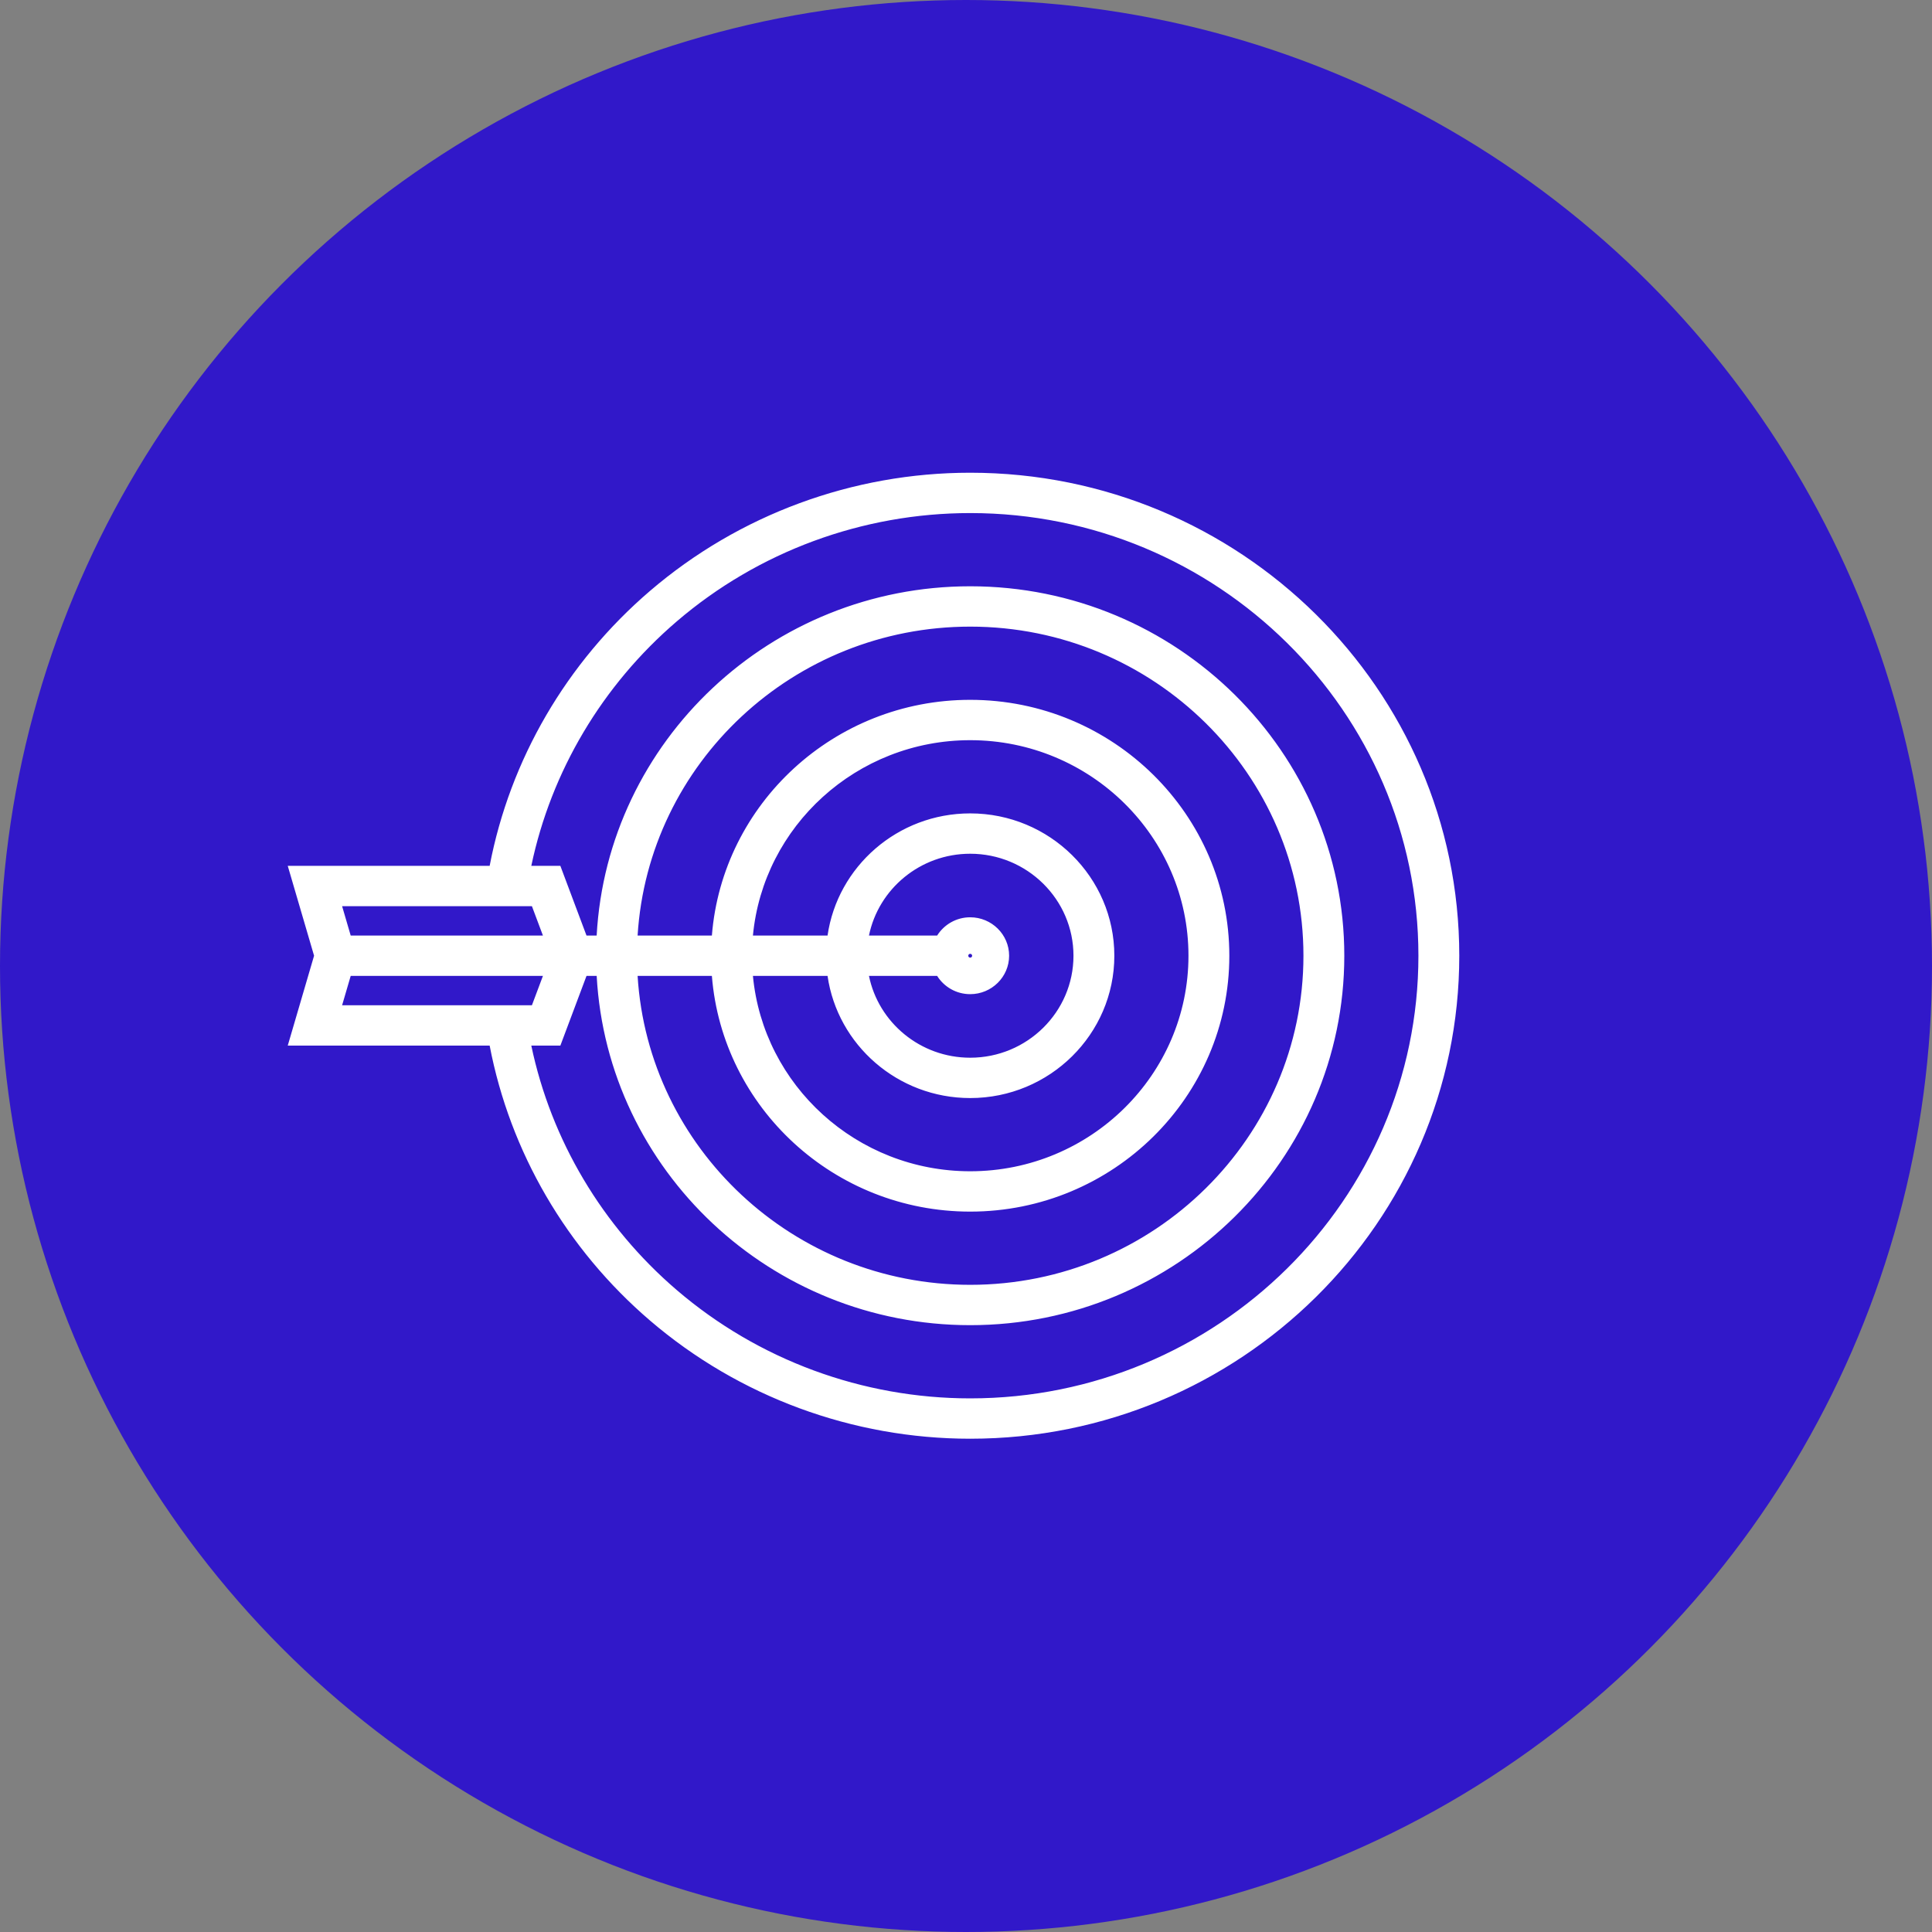
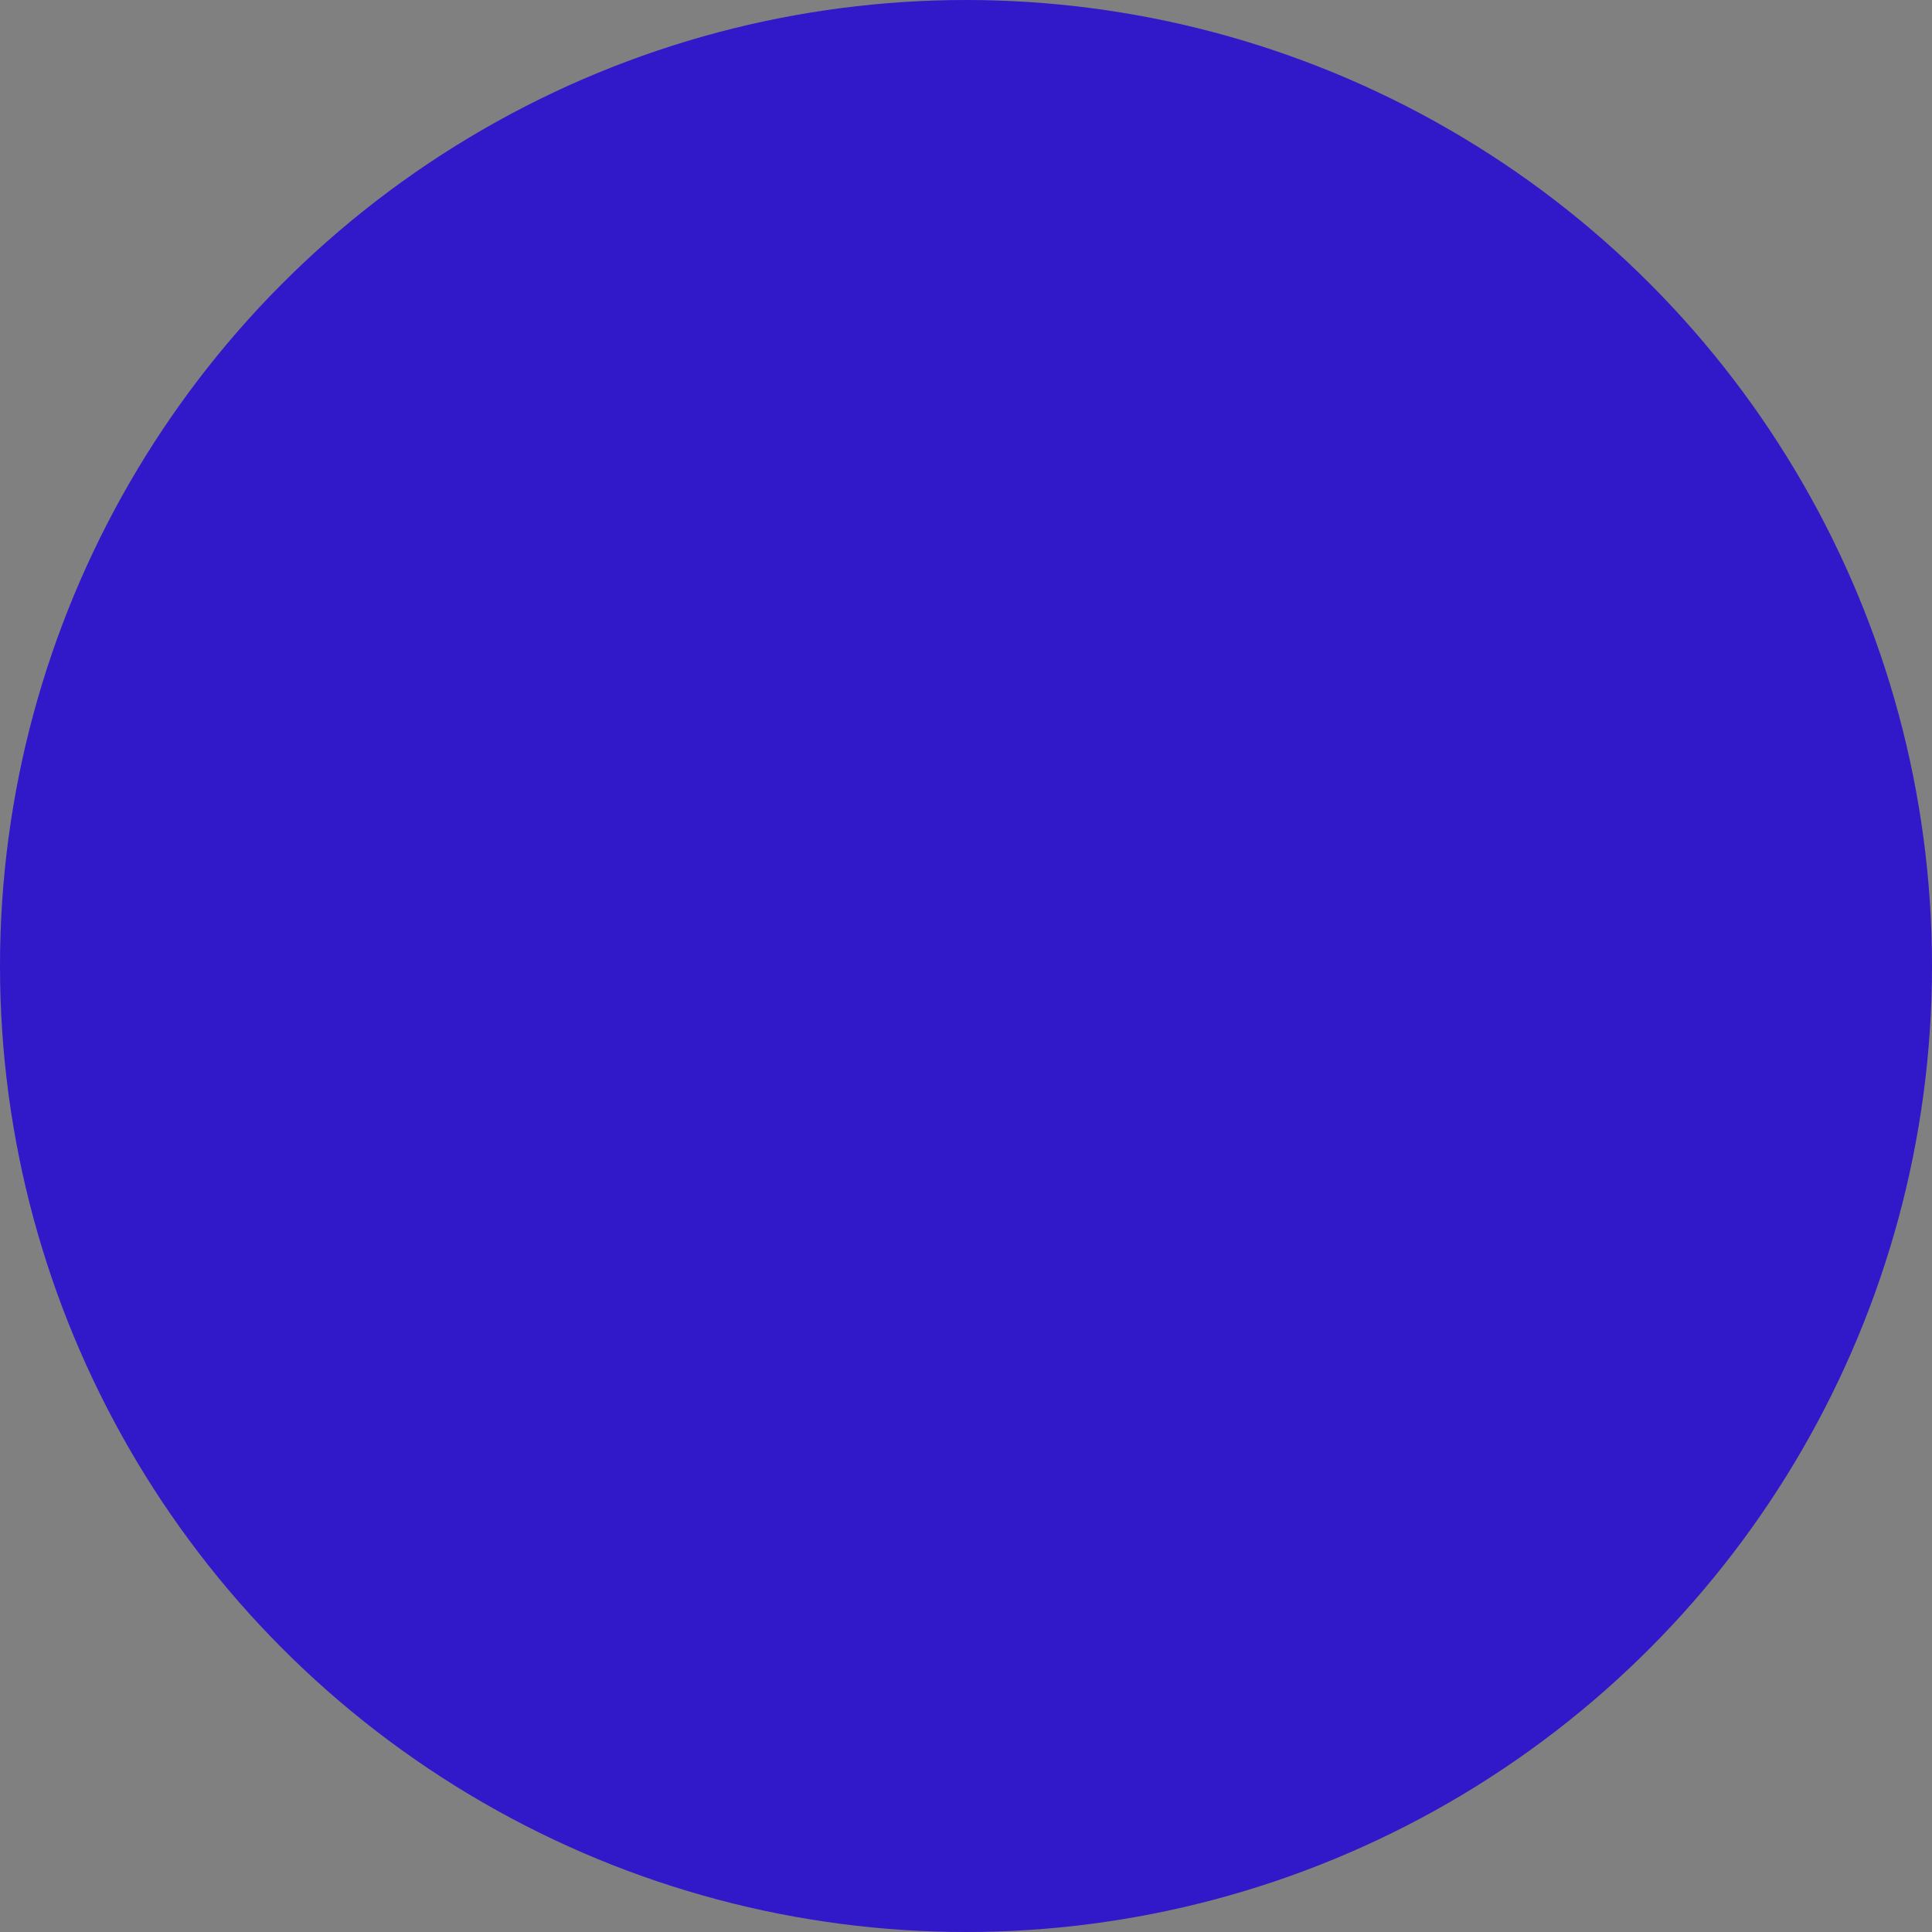
<svg xmlns="http://www.w3.org/2000/svg" width="94" height="94" viewBox="0 0 94 94" fill="none">
  <rect x="0" y="0" width="94" height="94" fill="#808080" stroke="none" />
  <circle cx="47" cy="47" r="47" fill="#3118C9" />
-   <path d="M47.205 23C41.485 23 35.953 25.042 31.627 28.749C27.562 32.232 24.814 36.957 23.824 42.127H14L15.281 46.5L14 50.873H23.824C24.814 56.043 27.563 60.768 31.627 64.251C35.953 67.958 41.485 70 47.205 70C60.326 70 71 59.458 71 46.5C71 33.542 60.326 23 47.205 23ZM25.88 44.09L26.416 45.519H17.063L16.645 44.09H25.88ZM17.063 47.482H26.416L25.88 48.91H16.645L17.063 47.482ZM47.205 68.037C41.964 68.037 36.894 66.166 32.929 62.768C29.299 59.657 26.815 55.467 25.85 50.873H27.264L28.536 47.482H29.031C29.549 56.938 37.502 64.475 47.205 64.475C57.241 64.475 65.406 56.411 65.406 46.5C65.406 36.589 57.241 28.525 47.205 28.525C37.502 28.525 29.548 36.062 29.03 45.519H28.536L27.264 42.128H25.85C26.815 37.533 29.299 33.343 32.929 30.232C36.894 26.834 41.964 24.963 47.205 24.963C59.23 24.963 69.012 34.624 69.012 46.5C69.012 58.376 59.23 68.037 47.205 68.037ZM34.636 47.482C35.145 53.89 40.587 58.95 47.205 58.95C54.156 58.95 59.812 53.365 59.812 46.5C59.812 39.635 54.156 34.05 47.205 34.05C40.587 34.05 35.145 39.111 34.636 45.519H31.022C31.537 37.145 38.598 30.488 47.205 30.488C56.145 30.488 63.418 37.671 63.418 46.5C63.418 55.329 56.145 62.512 47.205 62.512C38.598 62.512 31.537 55.855 31.022 47.482H34.636ZM40.264 47.482C40.748 50.837 43.675 53.425 47.204 53.425C51.071 53.425 54.217 50.319 54.217 46.5C54.217 42.682 51.071 39.575 47.204 39.575C43.675 39.575 40.748 42.163 40.264 45.519H36.633C37.136 40.195 41.684 36.013 47.205 36.013C53.06 36.013 57.824 40.718 57.824 46.5C57.824 52.283 53.06 56.987 47.205 56.987C41.684 56.987 37.136 52.806 36.633 47.482H40.264ZM45.596 47.482C45.93 48.014 46.525 48.37 47.204 48.37C48.248 48.37 49.098 47.531 49.098 46.5C49.098 45.469 48.248 44.63 47.204 44.63C46.525 44.63 45.93 44.987 45.596 45.519H42.279C42.741 43.251 44.774 41.538 47.204 41.538C49.975 41.538 52.229 43.764 52.229 46.5C52.229 49.236 49.975 51.462 47.204 51.462C44.774 51.462 42.741 49.749 42.279 47.482H45.596ZM47.11 46.5C47.11 46.449 47.152 46.407 47.204 46.407C47.257 46.407 47.299 46.449 47.299 46.5C47.299 46.551 47.257 46.593 47.204 46.593C47.153 46.593 47.11 46.551 47.11 46.5Z" fill="white" />
</svg>